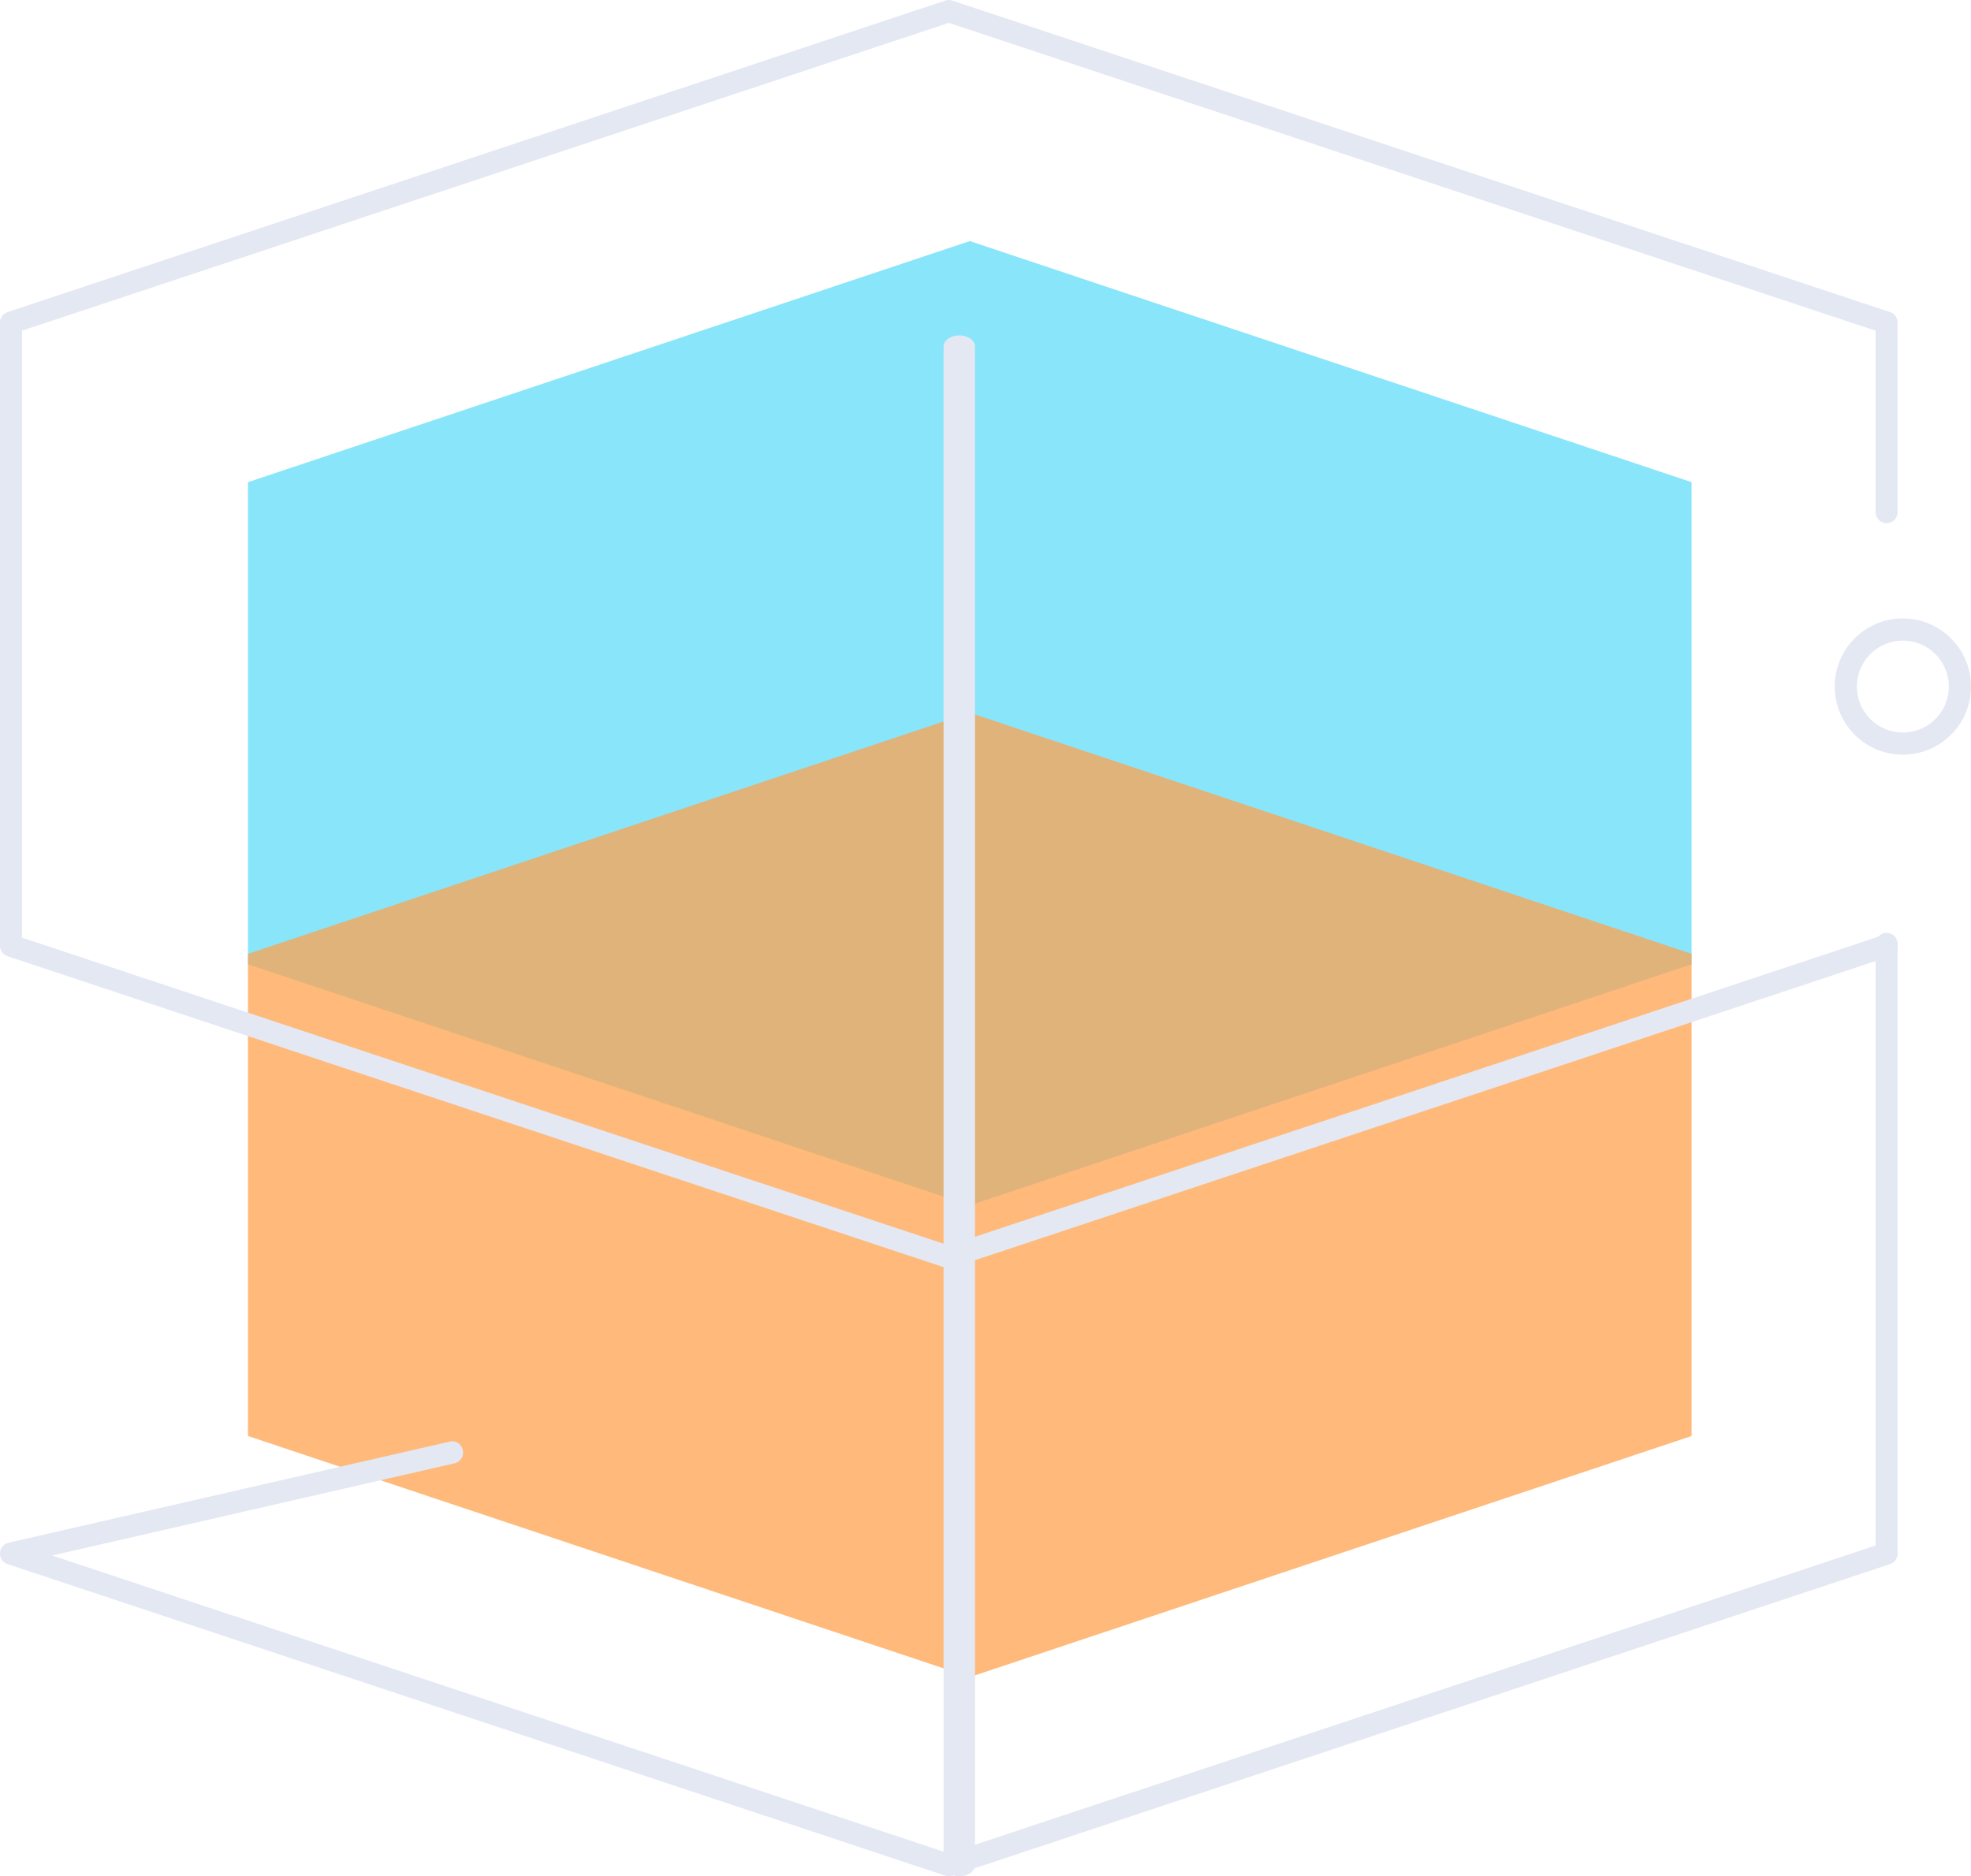
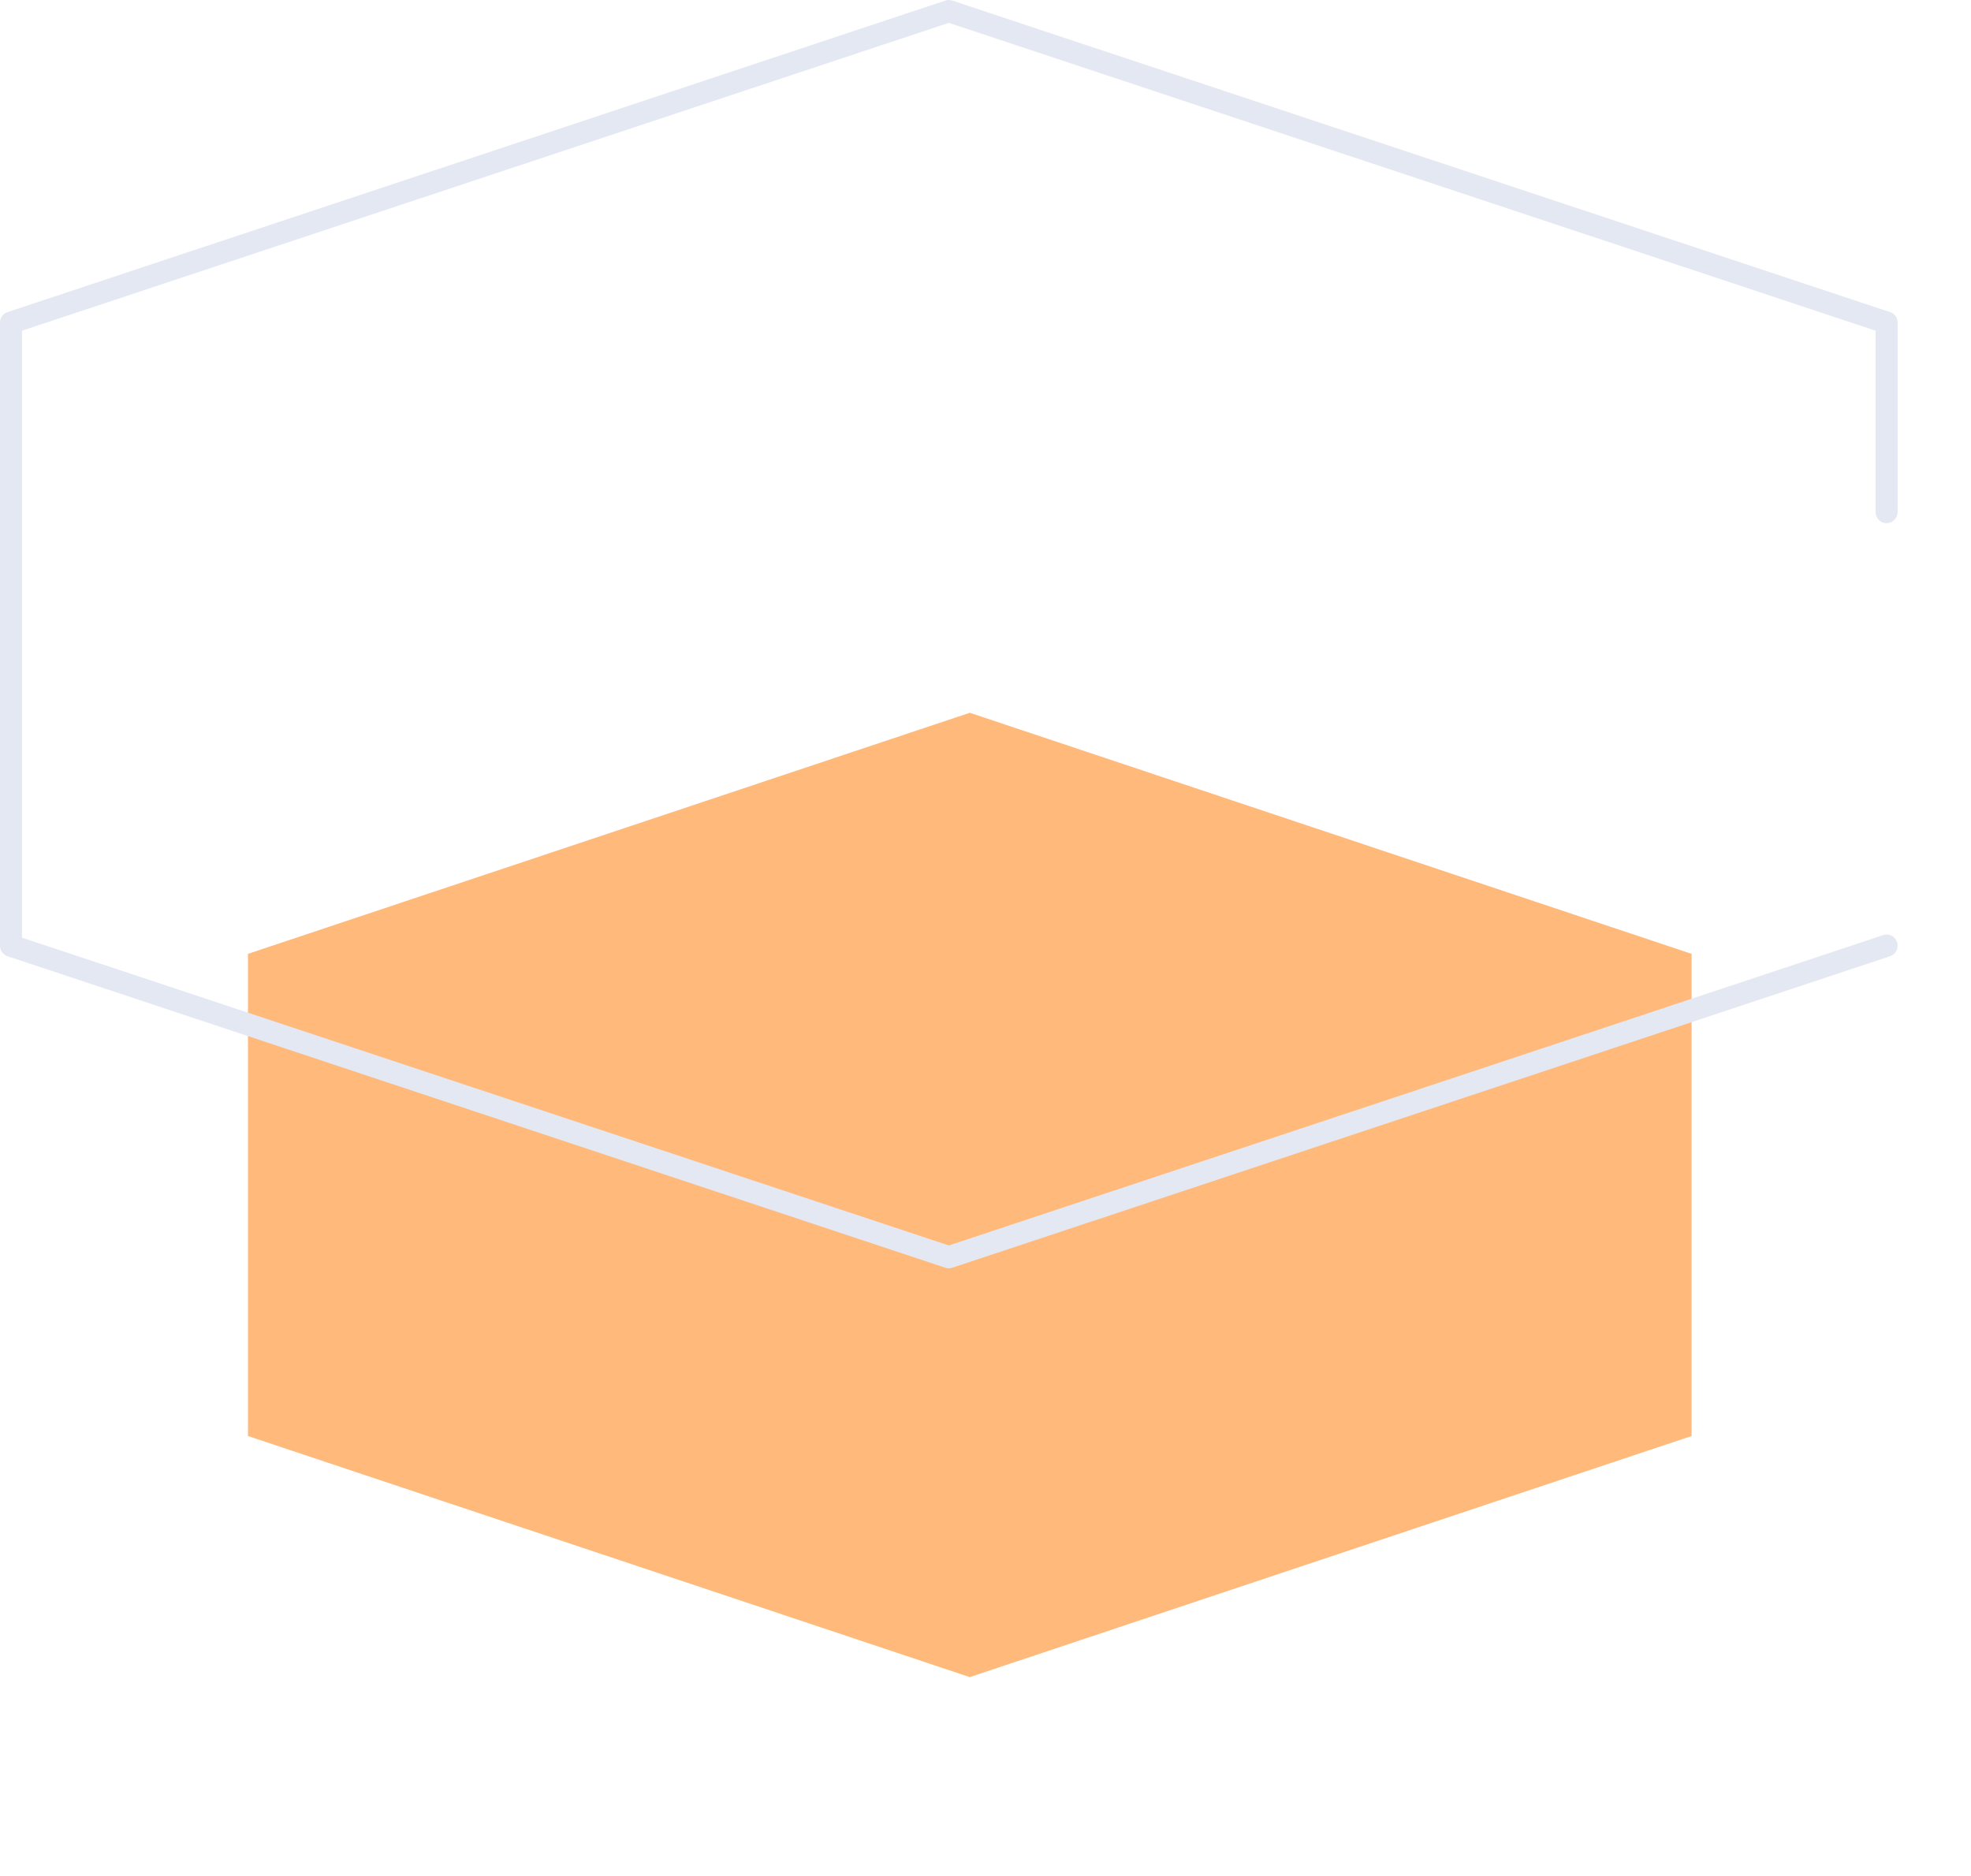
<svg xmlns="http://www.w3.org/2000/svg" width="188" height="179" viewBox="0 0 188 179">
  <g fill="none" fill-rule="evenodd">
-     <path fill="#60DCF9" opacity=".739" d="m92.5 23 68.849 23v46L92.5 115 23.651 92V46z" />
    <path fill="#FFA34E" opacity=".739" d="m92.5 68 68.849 23v46L92.5 160l-68.849-23V91z" />
    <g fill="#E4E8F3">
      <path d="M90.5 121a1 1 0 0 1-.321-.052L.721 91.228A1.056 1.056 0 0 1 0 90.222V30.783c0-.46.29-.865.719-1.007L90.174.055a1.02 1.02 0 0 1 .649-.001l89.456 29.721c.432.143.721.548.721 1.008V48.85c0 .585-.47 1.061-1.048 1.061a1.056 1.056 0 0 1-1.048-1.061v-17.3L90.501 2.18 2.095 31.55v57.903L90.5 118.822l89.124-29.609c.116-.038.225-.057.334-.057.449 0 .845.295.987.734a1.062 1.062 0 0 1-.667 1.338l-89.451 29.719c-.11.036-.215.053-.327.053" />
-       <path d="M90.502 179c-.111 0-.22-.017-.323-.052L.722 149.22A1.065 1.065 0 0 1 0 148.163c.024-.473.36-.88.818-.984l42.076-9.643a1.08 1.08 0 0 1 .257-.034c.468 0 .886.351.994.835.062.277.013.561-.136.8a1.04 1.04 0 0 1-.652.466l-38.38 8.799 85.525 28.42 88.403-29.378V90.062c0-.585.47-1.062 1.048-1.062.577 0 1.047.477 1.047 1.062v58.151c0 .46-.288.865-.719 1.007l-89.452 29.727a1.01 1.01 0 0 1-.327.053" />
-       <path d="M91.5 179c-.827 0-1.5-.473-1.5-1.056V33.056c0-.583.673-1.056 1.5-1.056s1.5.473 1.5 1.056v144.888c0 .583-.673 1.056-1.5 1.056M181.499 61.115a4.39 4.39 0 0 0-4.384 4.387 4.389 4.389 0 0 0 4.384 4.383 4.39 4.39 0 0 0 4.386-4.383 4.391 4.391 0 0 0-4.386-4.387m0 10.885A6.506 6.506 0 0 1 175 65.502c0-3.585 2.915-6.502 6.499-6.502A6.509 6.509 0 0 1 188 65.502 6.507 6.507 0 0 1 181.499 72" />
    </g>
  </g>
</svg>